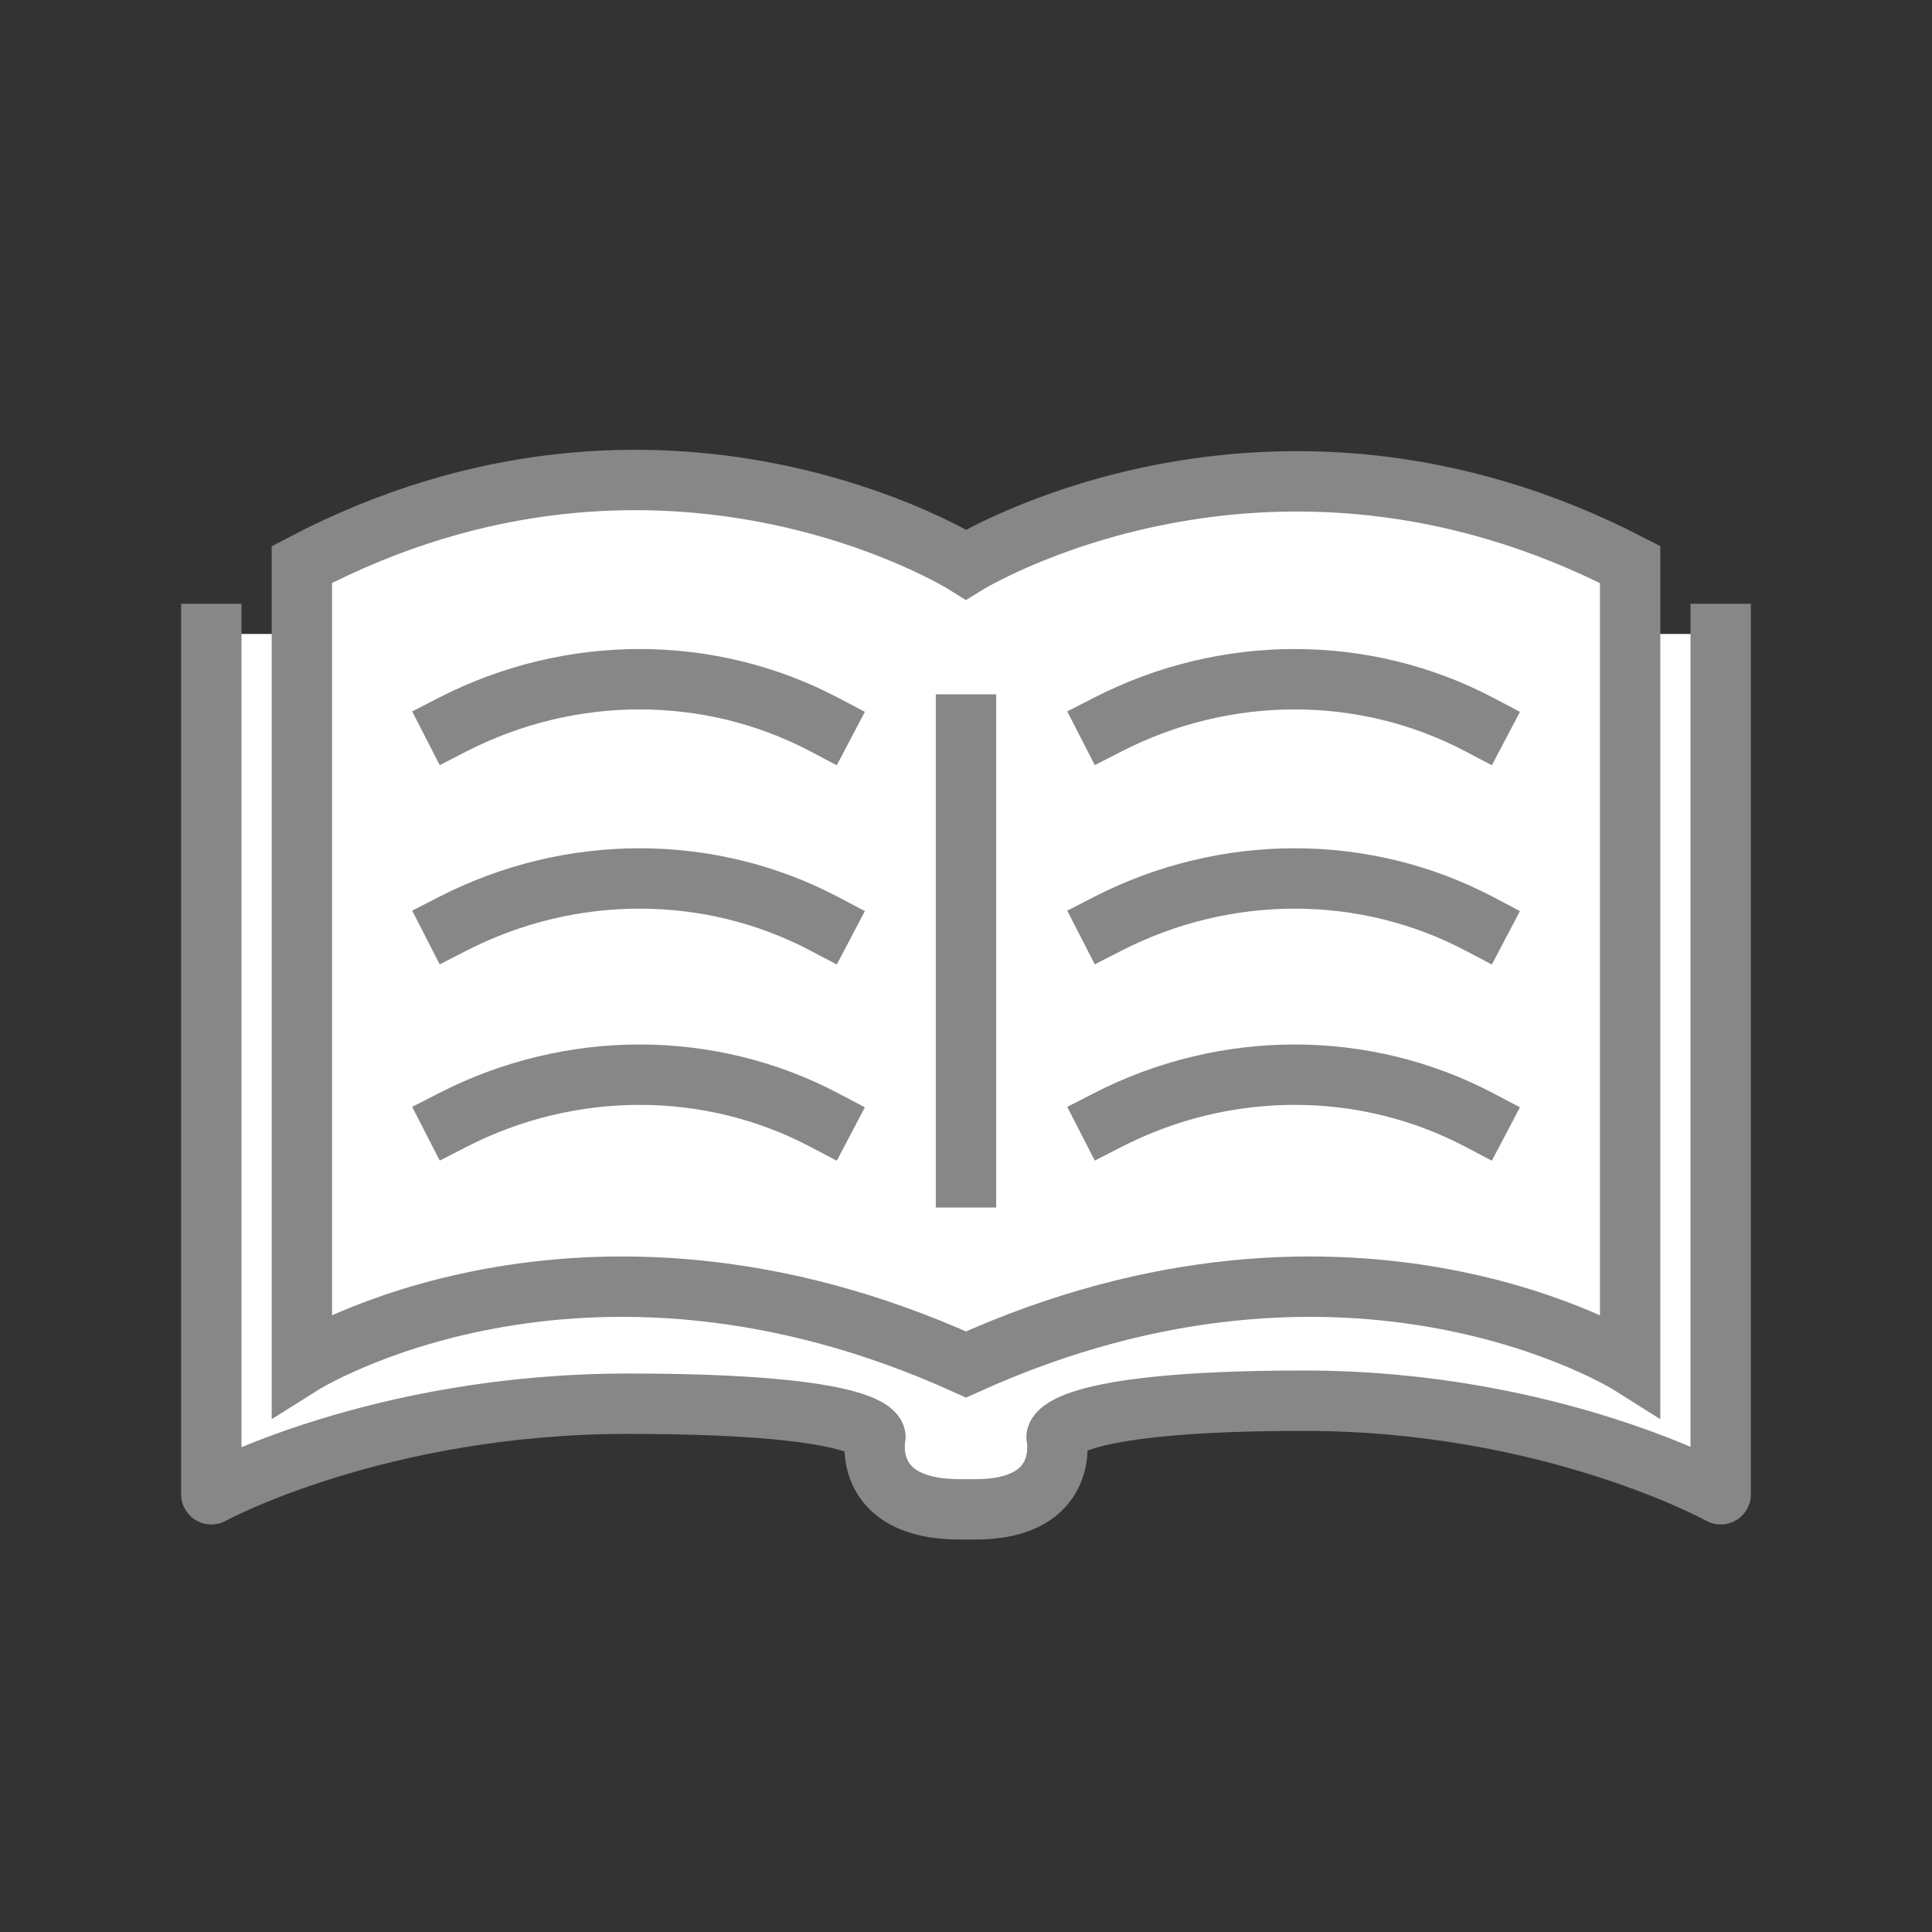
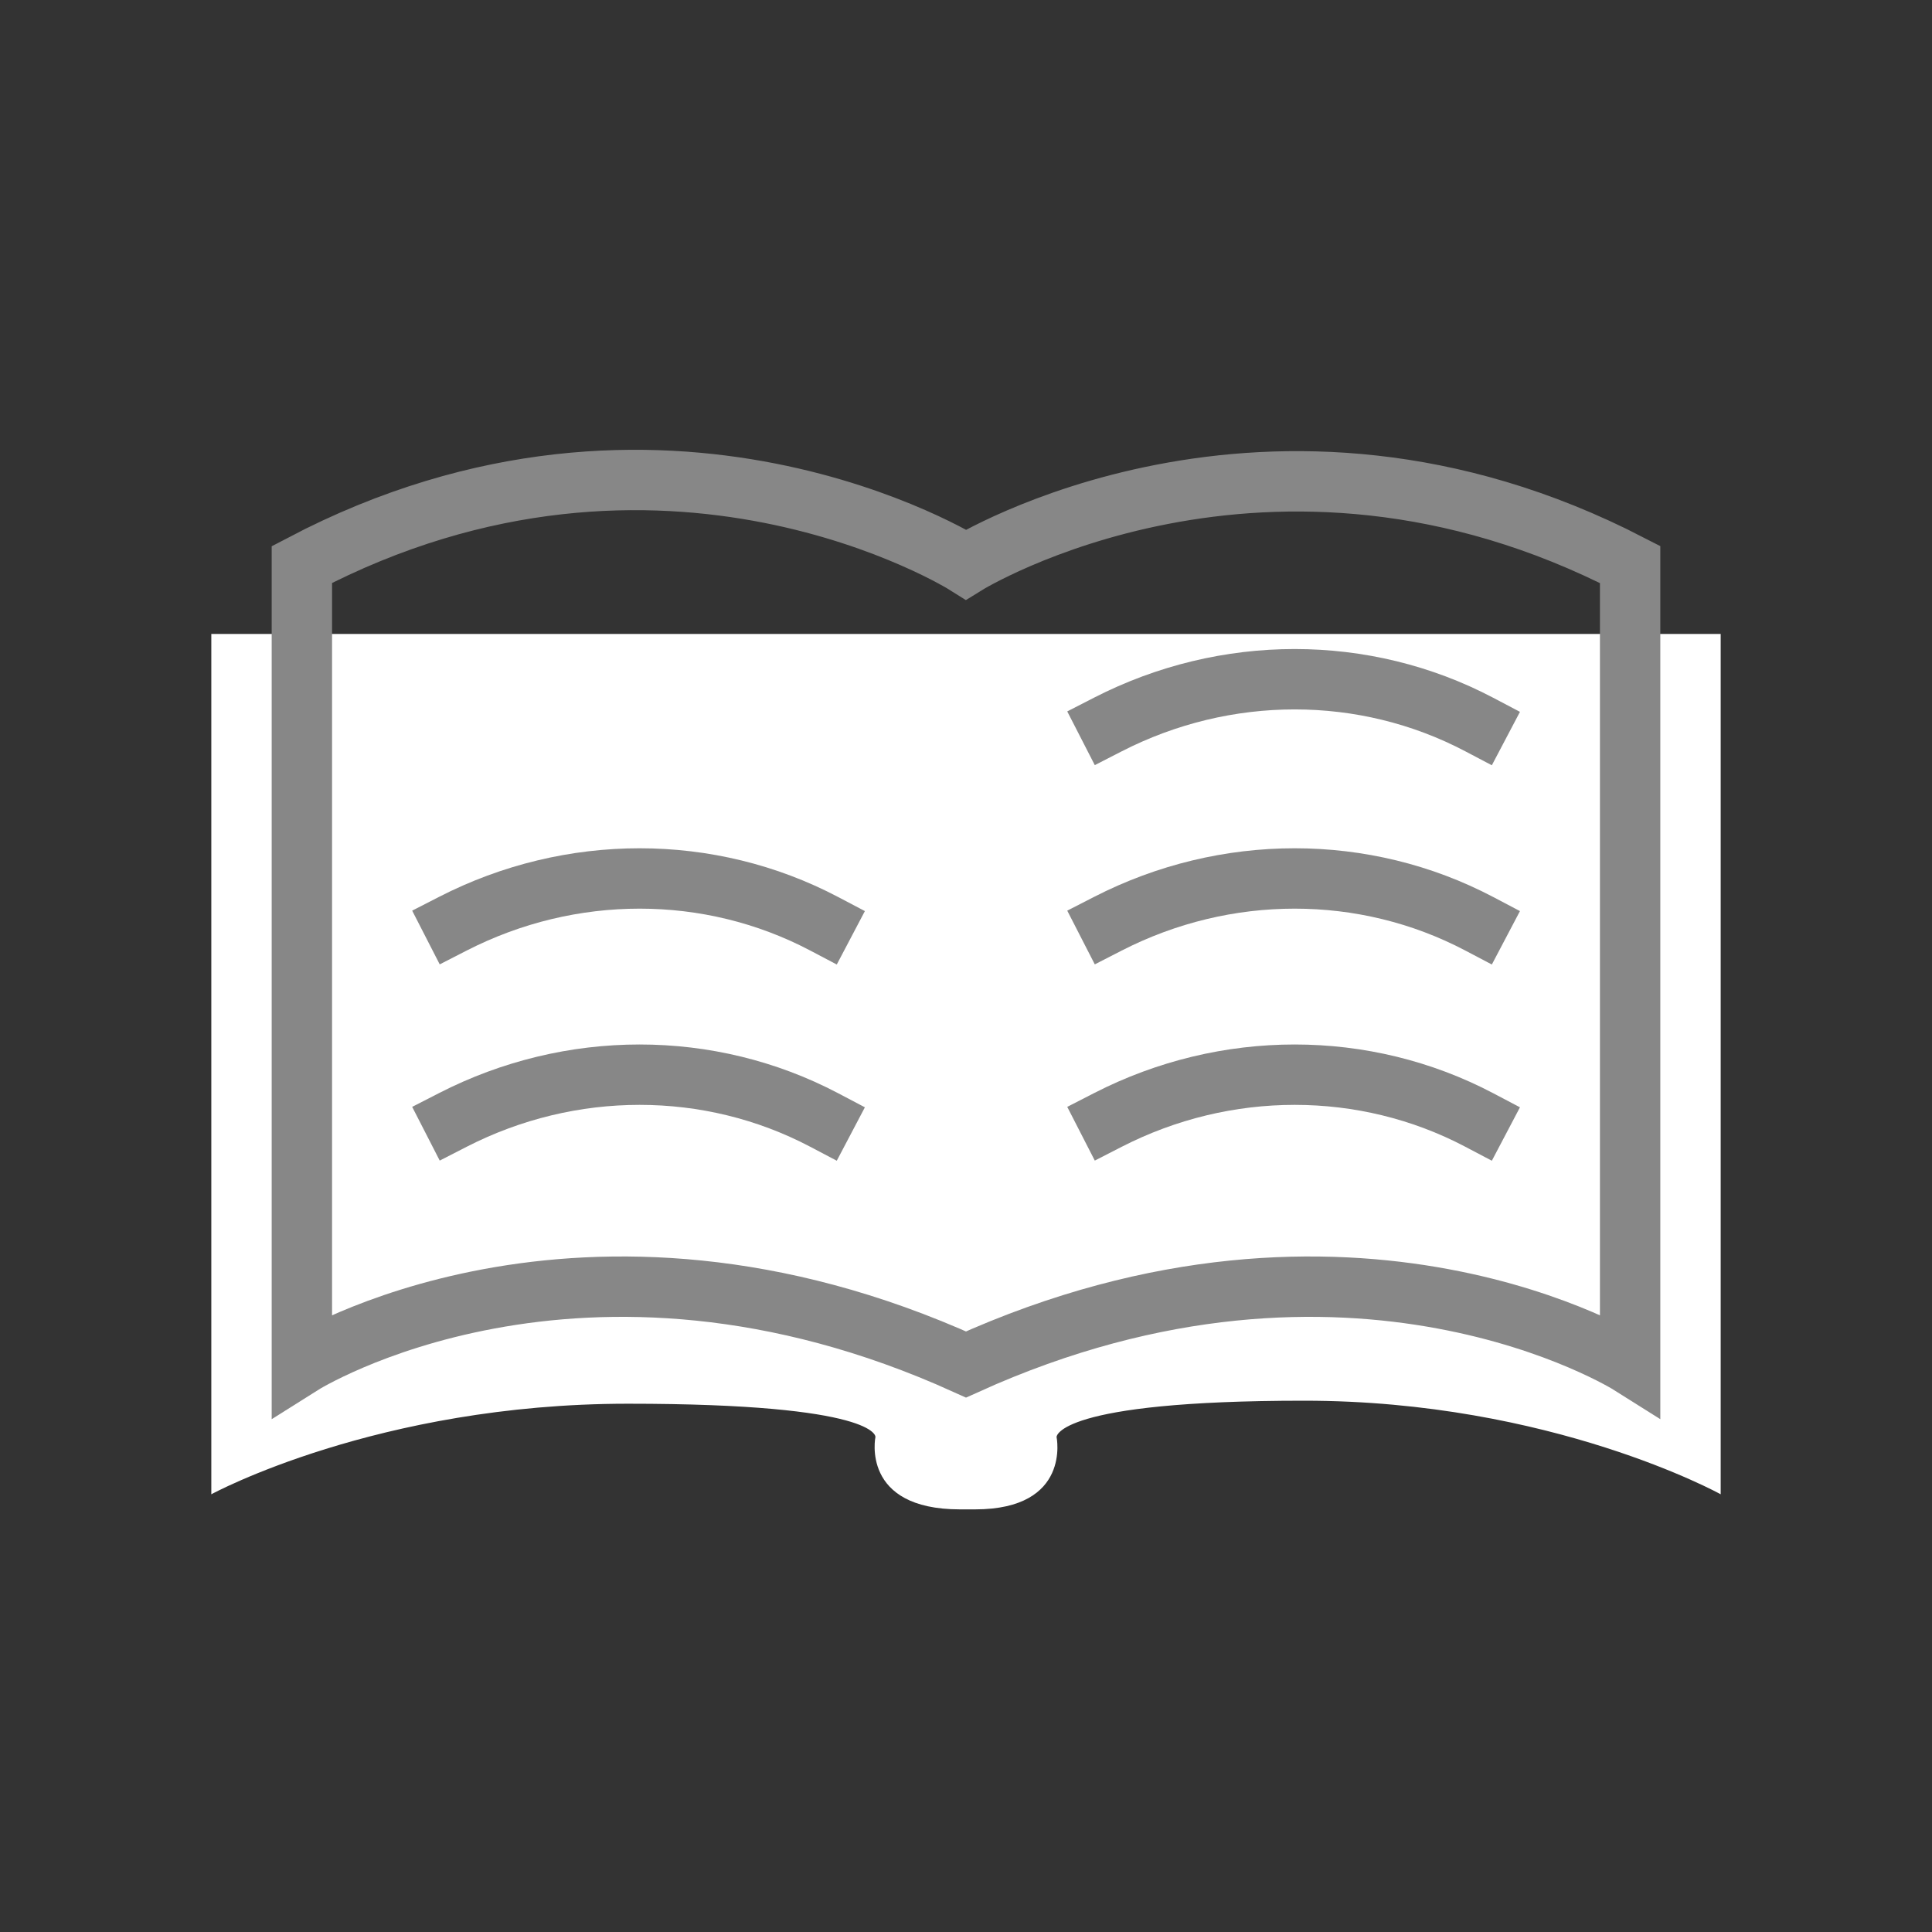
<svg xmlns="http://www.w3.org/2000/svg" version="1.1" id="Layer_1" x="0px" y="0px" viewBox="0 0 64 64" style="enable-background:new 0 0 64 64;" xml:space="preserve">
  <rect x="0" y="0" width="64" height="64" fill="#333333" stroke="none" />
  <style type="text/css">
	.st0{fill:#FFFFFF;}
	.st1{fill:none;stroke:#878787;stroke-width:2;stroke-linecap:round;stroke-miterlimit:10;}
	.st2{fill:none;stroke:#878787;stroke-width:2;stroke-linecap:square;stroke-linejoin:round;stroke-miterlimit:10;}
	.st3{fill:none;stroke:#878787;stroke-width:2;stroke-linecap:square;stroke-miterlimit:10;}
</style>
  <path class="st0" d="M7,21v28.5c0,0,5.5-3,13.8-3s8.2,1.1,8.2,1.1S28.5,50,31.8,50h0.5c3.2,0,2.7-2.4,2.7-2.4s0-1.2,8.2-1.2  S57,49.5,57,49.5V21" />
-   <path class="st0" d="M32,18.7c0,0-10-6.3-22,0c0,0.2,0,26.5,0,26.5s9.2-5.8,22,0c12.8-5.8,22,0,22,0s0-26.2,0-26.5  C42,12.5,32,18.7,32,18.7z" />
  <path class="st1" d="M32,18.7c0,0-10-6.3-22,0c0,0.2,0,26.5,0,26.5s9.2-5.8,22,0c12.8-5.8,22,0,22,0s0-26.2,0-26.5  C42,12.5,32,18.7,32,18.7z" />
-   <path class="st2" d="M7,21v28.5c0,0,5.5-3,13.8-3s8.2,1.1,8.2,1.1S28.5,50,31.8,50h0.5c3.2,0,2.7-2.4,2.7-2.4s0-1.2,8.2-1.2  S57,49.5,57,49.5V21" />
-   <line class="st2" x1="32" y1="24" x2="32" y2="39" />
-   <path class="st3" d="M15,24c3.9-2,8.5-2,12.3,0" />
  <path class="st3" d="M15,30.6c3.9-2,8.5-2,12.3,0" />
  <path class="st3" d="M15,37.1c3.9-2,8.5-2,12.3,0" />
  <path class="st3" d="M36.7,24c3.9-2,8.5-2,12.3,0" />
  <path class="st3" d="M36.7,30.6c3.9-2,8.5-2,12.3,0" />
  <path class="st3" d="M36.7,37.1c3.9-2,8.5-2,12.3,0" />
</svg>